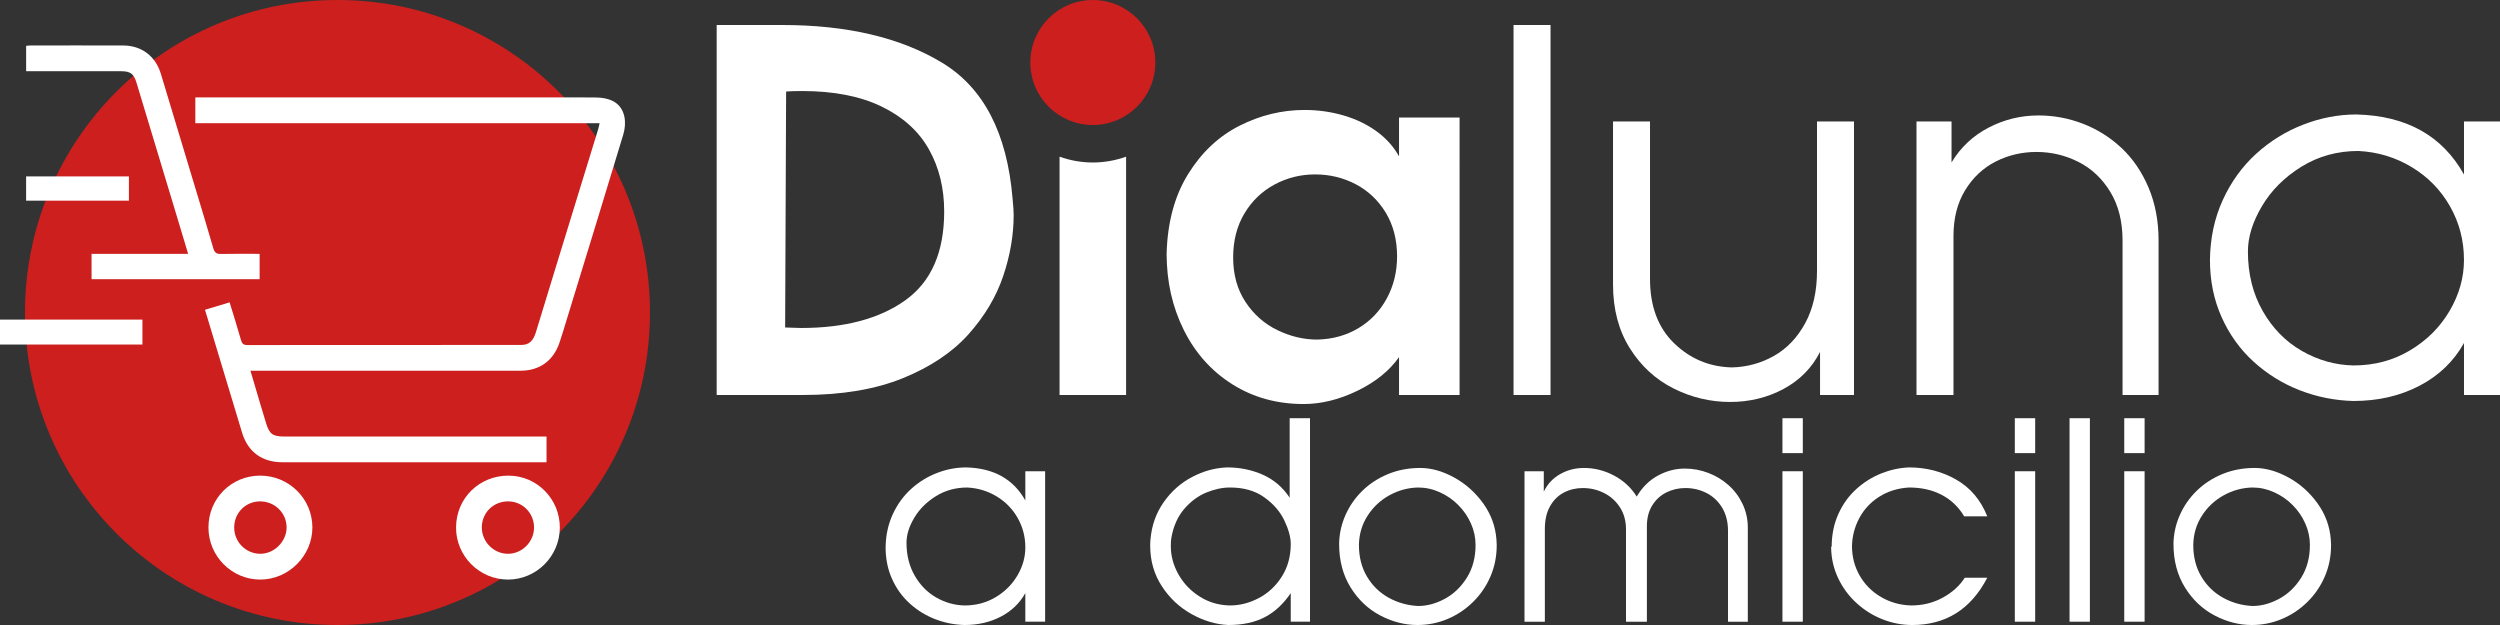
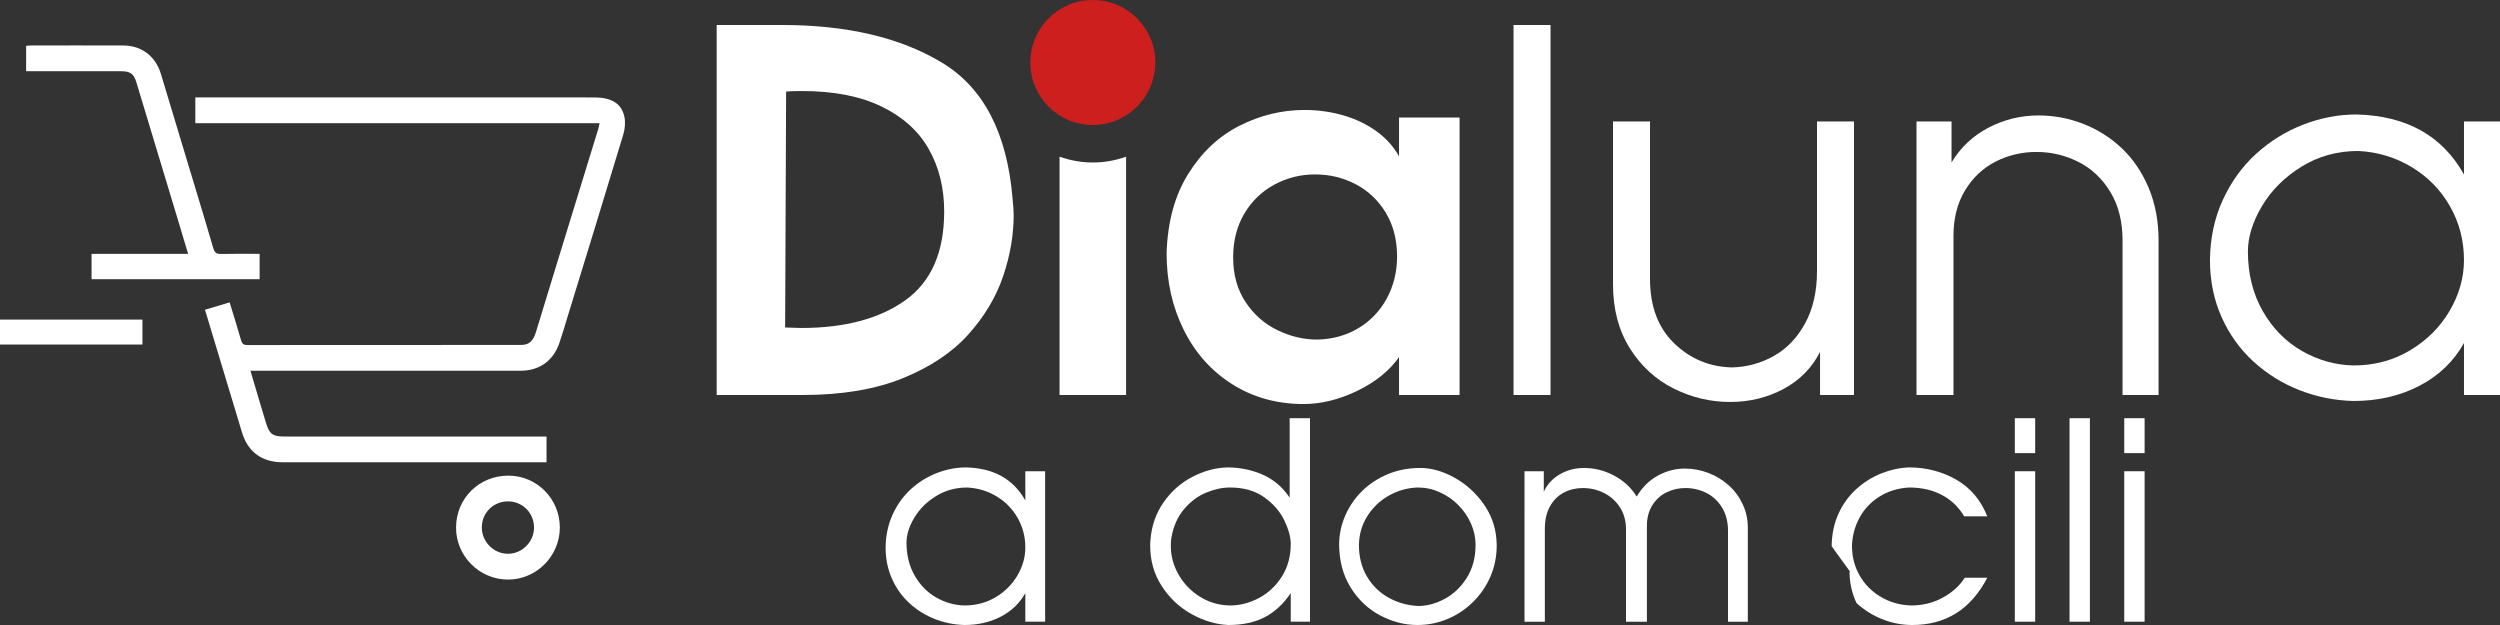
<svg xmlns="http://www.w3.org/2000/svg" version="1.1" id="Layer_1" x="0px" y="0px" width="200px" height="50px" viewBox="0 0 200 50" enable-background="new 0 0 200 50" xml:space="preserve">
  <rect x="0" y="0" width="200" height="50" fill="#333333" stroke="none" />
  <g>
-     <circle fill="#CD1F1E" cx="26.999" cy="25" r="25" />
    <g>
      <path fill="#FFFFFF" d="M16.398,24.782c0.67-0.202,1.301-0.393,1.97-0.594c0.313,1.025,0.629,2.009,0.908,3.004    c0.085,0.303,0.201,0.413,0.526,0.412c7.3-0.01,14.599-0.007,21.899-0.009c0.612,0,0.951-0.301,1.174-1.028    c0.571-1.86,1.136-3.722,1.707-5.582c1.09-3.549,2.182-7.098,3.272-10.647c0.042-0.136,0.066-0.277,0.113-0.481    c-10.799,0-21.561,0-32.341,0c0-0.707,0-1.354,0-2.063c0.191,0,0.366,0,0.541,0c10.461,0,20.921-0.001,31.382,0.001    c1.355,0,2.172,0.481,2.399,1.53c0.098,0.452,0.052,0.981-0.083,1.429c-1.475,4.889-2.98,9.768-4.478,14.65    c-0.209,0.682-0.406,1.368-0.639,2.042c-0.494,1.428-1.601,2.212-3.098,2.212c-7.006,0.001-14.013,0.001-21.019,0.001    c-0.177,0-0.354,0-0.595,0c0.272,0.919,0.527,1.787,0.785,2.654c0.153,0.513,0.312,1.023,0.465,1.536    c0.259,0.866,0.531,1.072,1.428,1.072c1.792,0,3.585,0,5.377,0c5.018,0,10.037,0,15.055,0c0.179,0,0.358,0,0.577,0    c0,0.674,0,1.332,0,2.061c-0.155,0-0.326,0-0.498,0c-6.876,0-13.752,0.001-20.628-0.001c-1.633,0-2.764-0.828-3.231-2.369    C18.379,31.354,17.397,28.094,16.398,24.782z" />
      <path fill="#FFFFFF" d="M2.091,5.698c0-0.694,0-1.354,0-2.031c0.135-0.011,0.246-0.029,0.356-0.029    C4.923,3.637,7.398,3.629,9.874,3.64c1.456,0.007,2.568,0.856,2.994,2.262c0.883,2.915,1.76,5.833,2.639,8.749    c0.524,1.738,1.055,3.473,1.56,5.216c0.099,0.343,0.253,0.457,0.607,0.449c1.022-0.023,2.046-0.008,3.096-0.008    c0,0.696,0,1.341,0,2.026c-4.472,0-8.94,0-13.445,0c0-0.658,0-1.314,0-2.027c2.561,0,5.111,0,7.725,0    c-0.384-1.277-0.745-2.483-1.109-3.689c-1.007-3.336-2.014-6.671-3.023-10.007C10.703,5.9,10.431,5.698,9.69,5.698    c-2.345-0.001-4.691,0-7.036,0C2.477,5.698,2.3,5.698,2.091,5.698z" />
-       <path fill="#FFFFFF" d="M20.814,38.05c2.306,0,4.17,1.847,4.177,4.139c0.007,2.264-1.893,4.171-4.161,4.177    c-2.283,0.006-4.152-1.867-4.154-4.163C16.673,39.885,18.501,38.05,20.814,38.05z M18.735,42.2    c0.001,1.152,0.92,2.087,2.065,2.103c1.127,0.016,2.132-0.981,2.128-2.112c-0.004-1.162-0.953-2.087-2.136-2.081    C19.642,40.117,18.734,41.039,18.735,42.2z" />
      <path fill="#FFFFFF" d="M44.786,42.218c-0.011,2.292-1.89,4.161-4.171,4.148c-2.285-0.013-4.149-1.901-4.131-4.186    c0.018-2.336,1.865-4.144,4.219-4.129C42.969,38.065,44.797,39.931,44.786,42.218z M40.658,40.11    c-1.185-0.006-2.114,0.911-2.113,2.086c0.001,1.139,0.933,2.09,2.065,2.107c1.144,0.017,2.115-0.952,2.113-2.107    C42.72,41.04,41.805,40.116,40.658,40.11z" />
      <path fill="#FFFFFF" d="M11.394,25.567c0,0.677,0,1.322,0,1.998c-3.797,0-7.579,0-11.394,0c0-0.651,0-1.308,0-1.998    C3.78,25.567,7.56,25.567,11.394,25.567z" />
-       <path fill="#FFFFFF" d="M2.089,16.055c0-0.402,0-0.772,0-1.143c0-0.257,0-0.513,0-0.801c2.76,0,5.471,0,8.224,0    c0,0.635,0,1.273,0,1.944C7.595,16.055,4.884,16.055,2.089,16.055z" />
    </g>
    <g>
      <path fill="#FFFFFF" d="M70.849,43.796c0.011-0.959,0.199-1.839,0.564-2.637c0.365-0.799,0.855-1.478,1.469-2.036    c0.614-0.559,1.305-0.986,2.073-1.283c0.768-0.298,1.547-0.446,2.339-0.446c2.202,0.054,3.779,0.935,4.732,2.643V37.7h1.584    v12.036h-1.584v-2.288c-0.451,0.81-1.104,1.437-1.96,1.883C79.21,49.776,78.242,50,77.16,50c-0.824-0.021-1.613-0.181-2.369-0.476    c-0.755-0.296-1.432-0.715-2.027-1.26c-0.597-0.544-1.064-1.197-1.405-1.96S70.849,44.706,70.849,43.796z M72.52,43.42    c0,0.988,0.217,1.863,0.653,2.624c0.435,0.761,1.009,1.346,1.721,1.754c0.712,0.408,1.468,0.621,2.267,0.639    c0.92,0,1.751-0.221,2.492-0.663c0.741-0.442,1.322-1.022,1.743-1.74c0.421-0.718,0.631-1.464,0.631-2.237    c0-0.852-0.204-1.638-0.612-2.357c-0.408-0.719-0.969-1.296-1.684-1.728c-0.714-0.431-1.498-0.668-2.35-0.711    c-0.927,0-1.764,0.23-2.508,0.692c-0.744,0.462-1.323,1.04-1.735,1.735C72.726,42.122,72.52,42.786,72.52,43.42z" />
      <path fill="#FFFFFF" d="M92.038,43.157c0.097-1.121,0.448-2.114,1.056-2.981c0.606-0.866,1.365-1.539,2.274-2.017    c0.91-0.479,1.846-0.733,2.809-0.766c1.018,0,1.967,0.195,2.848,0.586c0.881,0.39,1.596,1.002,2.148,1.837v-6.359h1.627v16.279    h-1.541v-2.288c-0.574,0.856-1.26,1.495-2.061,1.918C100.398,49.788,99.42,50,98.263,50c-0.988-0.043-1.968-0.334-2.938-0.873    c-0.97-0.539-1.765-1.284-2.382-2.237c-0.618-0.952-0.927-2.026-0.927-3.223C92.017,43.445,92.024,43.275,92.038,43.157z     M93.709,43.028c-0.029,0.147-0.043,0.368-0.043,0.66c0,0.795,0.208,1.556,0.623,2.283c0.416,0.727,0.984,1.315,1.706,1.767    c0.721,0.451,1.523,0.685,2.404,0.698c0.795,0,1.566-0.198,2.316-0.596s1.363-0.972,1.836-1.722s0.709-1.619,0.709-2.607    c0-0.53-0.17-1.152-0.508-1.867c-0.34-0.714-0.875-1.333-1.607-1.858C100.412,39.262,99.498,39,98.398,39    c-0.598,0-1.227,0.133-1.883,0.399c-0.657,0.268-1.248,0.704-1.772,1.311C94.218,41.317,93.873,42.09,93.709,43.028z" />
      <path fill="#FFFFFF" d="M107.13,43.512c0.011-0.792,0.178-1.555,0.5-2.288c0.322-0.734,0.772-1.385,1.351-1.953    c0.578-0.567,1.264-1.015,2.057-1.343c0.793-0.327,1.653-0.491,2.581-0.491c0.881,0,1.782,0.253,2.704,0.758    c0.922,0.505,1.698,1.194,2.329,2.07c0.63,0.875,0.984,1.84,1.063,2.893c0,0.054,0.004,0.132,0.012,0.236    c0.007,0.104,0.01,0.179,0.01,0.226c0,0.888-0.166,1.72-0.499,2.494c-0.333,0.775-0.797,1.456-1.392,2.041    c-0.594,0.586-1.273,1.04-2.038,1.362S114.24,50,113.398,50c-1.017,0-2.009-0.255-2.978-0.763    c-0.969-0.509-1.759-1.256-2.372-2.243C107.437,46.008,107.13,44.847,107.13,43.512z M108.714,43.595    c0,0.963,0.215,1.806,0.643,2.528s1.003,1.286,1.727,1.688s1.511,0.625,2.363,0.668c0.713,0,1.424-0.191,2.135-0.574    s1.299-0.945,1.765-1.688c0.466-0.742,0.698-1.616,0.698-2.622c0-0.583-0.122-1.151-0.365-1.704    c-0.243-0.553-0.58-1.047-1.01-1.481c-0.43-0.436-0.926-0.778-1.488-1.031c-0.562-0.253-1.14-0.379-1.735-0.379    c-0.81,0.018-1.574,0.226-2.293,0.622c-0.721,0.397-1.303,0.943-1.749,1.638C108.96,41.954,108.729,42.732,108.714,43.595z" />
      <path fill="#FFFFFF" d="M121.961,37.7h1.542v1.633c0.286-0.602,0.72-1.068,1.3-1.399c0.58-0.331,1.218-0.497,1.913-0.497    c0.842,0,1.644,0.202,2.406,0.607c0.764,0.404,1.369,0.965,1.816,1.681c0.43-0.733,0.99-1.291,1.681-1.67    c0.691-0.38,1.414-0.569,2.17-0.569c0.641,0,1.264,0.115,1.871,0.346c0.606,0.231,1.146,0.557,1.618,0.976    c0.473,0.419,0.849,0.922,1.128,1.509c0.279,0.588,0.419,1.22,0.419,1.896v7.524h-1.584v-7.262c0-0.727-0.159-1.35-0.476-1.869    s-0.735-0.909-1.255-1.171c-0.519-0.261-1.079-0.392-1.681-0.392c-0.541,0-1.048,0.117-1.521,0.352    c-0.473,0.235-0.85,0.583-1.133,1.045s-0.424,1.01-0.424,1.644v7.653h-1.671v-7.391c0-0.673-0.162-1.26-0.486-1.762    c-0.324-0.501-0.75-0.884-1.277-1.146c-0.526-0.264-1.091-0.395-1.692-0.395c-0.549,0-1.054,0.12-1.517,0.362    c-0.462,0.241-0.831,0.607-1.107,1.099c-0.275,0.49-0.413,1.09-0.413,1.799v7.434h-1.628L121.961,37.7L121.961,37.7z" />
-       <path fill="#FFFFFF" d="M142.596,36.25v-2.793h1.628v2.793H142.596z M142.596,49.736V37.7h1.628v12.036H142.596z" />
-       <path fill="#FFFFFF" d="M146.533,43.688c0.011-0.952,0.192-1.815,0.545-2.589s0.827-1.431,1.424-1.971    c0.596-0.541,1.259-0.957,1.987-1.249c0.728-0.292,1.471-0.454,2.226-0.486c1.375,0,2.633,0.323,3.771,0.97    c1.138,0.647,1.971,1.628,2.497,2.946h-1.848c-0.44-0.745-1.036-1.316-1.788-1.714S153.717,39,152.714,39    c-0.909,0.057-1.707,0.307-2.393,0.749c-0.686,0.442-1.213,1.012-1.582,1.708c-0.368,0.696-0.562,1.44-0.58,2.231    c0,0.856,0.205,1.642,0.615,2.358c0.41,0.716,0.979,1.287,1.705,1.713c0.728,0.427,1.531,0.652,2.412,0.677    c0.928,0,1.771-0.208,2.532-0.626c0.761-0.417,1.348-0.947,1.759-1.592h1.8c-1.31,2.521-3.312,3.782-6.004,3.782    c-0.81,0-1.6-0.151-2.371-0.454s-1.468-0.736-2.087-1.303c-0.619-0.565-1.11-1.231-1.472-1.998    c-0.361-0.766-0.548-1.59-0.559-2.471c0.018-0.018,0.029-0.035,0.035-0.051C146.53,43.707,146.533,43.696,146.533,43.688z" />
+       <path fill="#FFFFFF" d="M146.533,43.688c0.011-0.952,0.192-1.815,0.545-2.589s0.827-1.431,1.424-1.971    c0.596-0.541,1.259-0.957,1.987-1.249c0.728-0.292,1.471-0.454,2.226-0.486c1.375,0,2.633,0.323,3.771,0.97    c1.138,0.647,1.971,1.628,2.497,2.946h-1.848c-0.44-0.745-1.036-1.316-1.788-1.714S153.717,39,152.714,39    c-0.909,0.057-1.707,0.307-2.393,0.749c-0.686,0.442-1.213,1.012-1.582,1.708c-0.368,0.696-0.562,1.44-0.58,2.231    c0,0.856,0.205,1.642,0.615,2.358c0.41,0.716,0.979,1.287,1.705,1.713c0.728,0.427,1.531,0.652,2.412,0.677    c0.928,0,1.771-0.208,2.532-0.626c0.761-0.417,1.348-0.947,1.759-1.592h1.8c-1.31,2.521-3.312,3.782-6.004,3.782    c-0.81,0-1.6-0.151-2.371-0.454s-1.468-0.736-2.087-1.303c-0.361-0.766-0.548-1.59-0.559-2.471c0.018-0.018,0.029-0.035,0.035-0.051C146.53,43.707,146.533,43.696,146.533,43.688z" />
      <path fill="#FFFFFF" d="M161.186,36.25v-2.793h1.628v2.793H161.186z M161.186,49.736V37.7h1.628v12.036H161.186z" />
      <path fill="#FFFFFF" d="M165.563,49.736V33.457h1.628v16.279H165.563z" />
      <path fill="#FFFFFF" d="M169.94,36.25v-2.793h1.628v2.793H169.94z M169.94,49.736V37.7h1.628v12.036H169.94z" />
-       <path fill="#FFFFFF" d="M173.878,43.512c0.011-0.792,0.178-1.555,0.5-2.288c0.322-0.734,0.772-1.385,1.351-1.953    c0.578-0.567,1.264-1.015,2.057-1.343c0.793-0.327,1.653-0.491,2.581-0.491c0.881,0,1.782,0.253,2.704,0.758    c0.922,0.505,1.698,1.194,2.329,2.07c0.63,0.875,0.984,1.84,1.063,2.893c0,0.054,0.004,0.132,0.012,0.236    c0.007,0.104,0.01,0.179,0.01,0.226c0,0.888-0.166,1.72-0.499,2.494c-0.333,0.775-0.797,1.456-1.392,2.041    c-0.594,0.586-1.273,1.04-2.038,1.362S180.987,50,180.145,50c-1.017,0-2.009-0.255-2.978-0.763    c-0.969-0.509-1.759-1.256-2.372-2.243C174.184,46.008,173.878,44.847,173.878,43.512z M175.461,43.595    c0,0.963,0.215,1.806,0.643,2.528s1.003,1.286,1.727,1.688s1.511,0.625,2.363,0.668c0.713,0,1.424-0.191,2.135-0.574    s1.299-0.945,1.765-1.688c0.466-0.742,0.698-1.616,0.698-2.622c0-0.583-0.122-1.151-0.365-1.704    c-0.243-0.553-0.58-1.047-1.01-1.481c-0.43-0.436-0.926-0.778-1.488-1.031S180.789,39,180.194,39    c-0.81,0.018-1.574,0.226-2.293,0.622c-0.721,0.397-1.303,0.943-1.749,1.638C175.707,41.954,175.476,42.732,175.461,43.595z" />
    </g>
    <circle fill="#CD1F1E" cx="87.426" cy="5" r="5" />
    <g>
      <path fill="#FFFFFF" d="M62.567,2c5.202,0,9.466,1.004,12.793,3.013s5.208,5.63,5.645,10.864c0.059,0.599,0.088,1.039,0.088,1.318    c0,1.608-0.28,3.241-0.84,4.897c-0.56,1.656-1.484,3.207-2.773,4.648c-1.289,1.442-3.037,2.612-5.244,3.511    s-4.883,1.348-8.027,1.348h-6.875V2H62.567z M62.889,7.322l-0.078,18.877c0.143,0,0.355,0.006,0.635,0.02s0.495,0.02,0.645,0.02    c3.492,0,6.272-0.741,8.341-2.222s3.103-3.846,3.103-7.095c0-1.869-0.407-3.527-1.222-4.976c-0.815-1.449-2.073-2.588-3.777-3.418    c-1.704-0.83-3.826-1.245-6.367-1.245C63.609,7.283,63.182,7.297,62.889,7.322z" />
      <path fill="#FFFFFF" d="M93.329,20.281c0.071-2.506,0.646-4.627,1.724-6.362s2.448-3.022,4.111-3.862s3.396-1.26,5.2-1.26    c1.074,0,2.109,0.145,3.105,0.434c0.997,0.289,1.88,0.713,2.652,1.272c0.771,0.559,1.372,1.229,1.802,2.008V9.403h4.843V31.6    h-4.843v-3.03c-0.769,1.091-1.88,1.989-3.335,2.694c-1.455,0.705-2.889,1.058-4.302,1.058c-2.122,0-4.019-0.523-5.688-1.572    c-1.67-1.048-2.966-2.493-3.887-4.336C93.79,24.572,93.329,22.527,93.329,20.281z M105.37,27.166    c1.23-0.026,2.332-0.331,3.306-0.914c0.974-0.584,1.731-1.381,2.275-2.392c0.544-1.011,0.815-2.125,0.815-3.344    c0-1.337-0.301-2.502-0.903-3.497c-0.602-0.994-1.403-1.753-2.402-2.279c-0.999-0.524-2.085-0.787-3.257-0.787    c-1.159,0-2.241,0.271-3.247,0.812c-1.006,0.542-1.809,1.314-2.407,2.318c-0.599,1.004-0.898,2.177-0.898,3.521    c0,1.369,0.329,2.553,0.986,3.55c0.657,0.997,1.507,1.749,2.549,2.254C103.229,26.913,104.289,27.166,105.37,27.166z" />
      <path fill="#FFFFFF" d="M121.083,31.6V2h2.959v29.6H121.083z" />
      <path fill="#FFFFFF" d="M129.042,22.762V9.715h2.959v12.601c0,2.187,0.645,3.903,1.934,5.149c1.289,1.246,2.832,1.889,4.629,1.928    c1.204-0.032,2.322-0.34,3.354-0.922c1.032-0.583,1.863-1.453,2.495-2.611s0.947-2.554,0.947-4.188V9.715h2.959V31.6h-2.715    v-3.447c-0.651,1.279-1.624,2.267-2.92,2.962c-1.296,0.694-2.722,1.042-4.277,1.042c-1.582,0-3.093-0.361-4.531-1.084    s-2.604-1.797-3.496-3.223S129.042,24.728,129.042,22.762z" />
      <path fill="#FFFFFF" d="M153.32,31.6V9.715h2.803v3.281c0.723-1.205,1.709-2.132,2.959-2.783c1.25-0.651,2.581-0.977,3.994-0.977    c1.23,0,2.419,0.221,3.564,0.664c1.145,0.443,2.171,1.087,3.076,1.934s1.626,1.901,2.163,3.164    c0.537,1.263,0.806,2.676,0.806,4.238V31.6h-2.881V19.236c0-1.51-0.324-2.801-0.972-3.872c-0.648-1.071-1.497-1.874-2.549-2.407    c-1.052-0.533-2.173-0.801-3.364-0.801c-1.165,0-2.253,0.255-3.262,0.767c-1.009,0.512-1.824,1.276-2.446,2.295    s-0.933,2.238-0.933,3.657V31.6H153.32z" />
      <path fill="#FFFFFF" d="M176.796,20.799c0.02-1.745,0.361-3.343,1.025-4.795s1.555-2.686,2.671-3.701s2.373-1.793,3.77-2.334    c1.397-0.541,2.814-0.811,4.253-0.811c4.004,0.098,6.872,1.699,8.604,4.805V9.715H200V31.6h-2.881v-4.16    c-0.82,1.472-2.009,2.612-3.564,3.423s-3.317,1.216-5.283,1.216c-1.497-0.039-2.933-0.327-4.307-0.864s-2.603-1.3-3.687-2.29    c-1.084-0.989-1.936-2.178-2.554-3.564C177.106,23.975,176.796,22.453,176.796,20.799z M179.833,20.115    c0,1.797,0.396,3.387,1.187,4.771s1.834,2.446,3.13,3.188c1.296,0.742,2.669,1.13,4.121,1.162c1.673,0,3.184-0.401,4.531-1.206    c1.348-0.804,2.404-1.859,3.169-3.164c0.765-1.305,1.147-2.661,1.147-4.067c0-1.549-0.371-2.979-1.113-4.287    s-1.763-2.355-3.062-3.14s-2.723-1.216-4.272-1.294c-1.687,0-3.206,0.42-4.561,1.26c-1.355,0.84-2.405,1.891-3.154,3.154    C180.207,17.755,179.833,18.963,179.833,20.115z" />
      <path fill="#FFFFFF" d="M84.765,12.535V31.6h5.322V12.535C89.253,12.831,88.36,13,87.426,13    C86.492,13,85.598,12.831,84.765,12.535z" />
    </g>
  </g>
</svg>